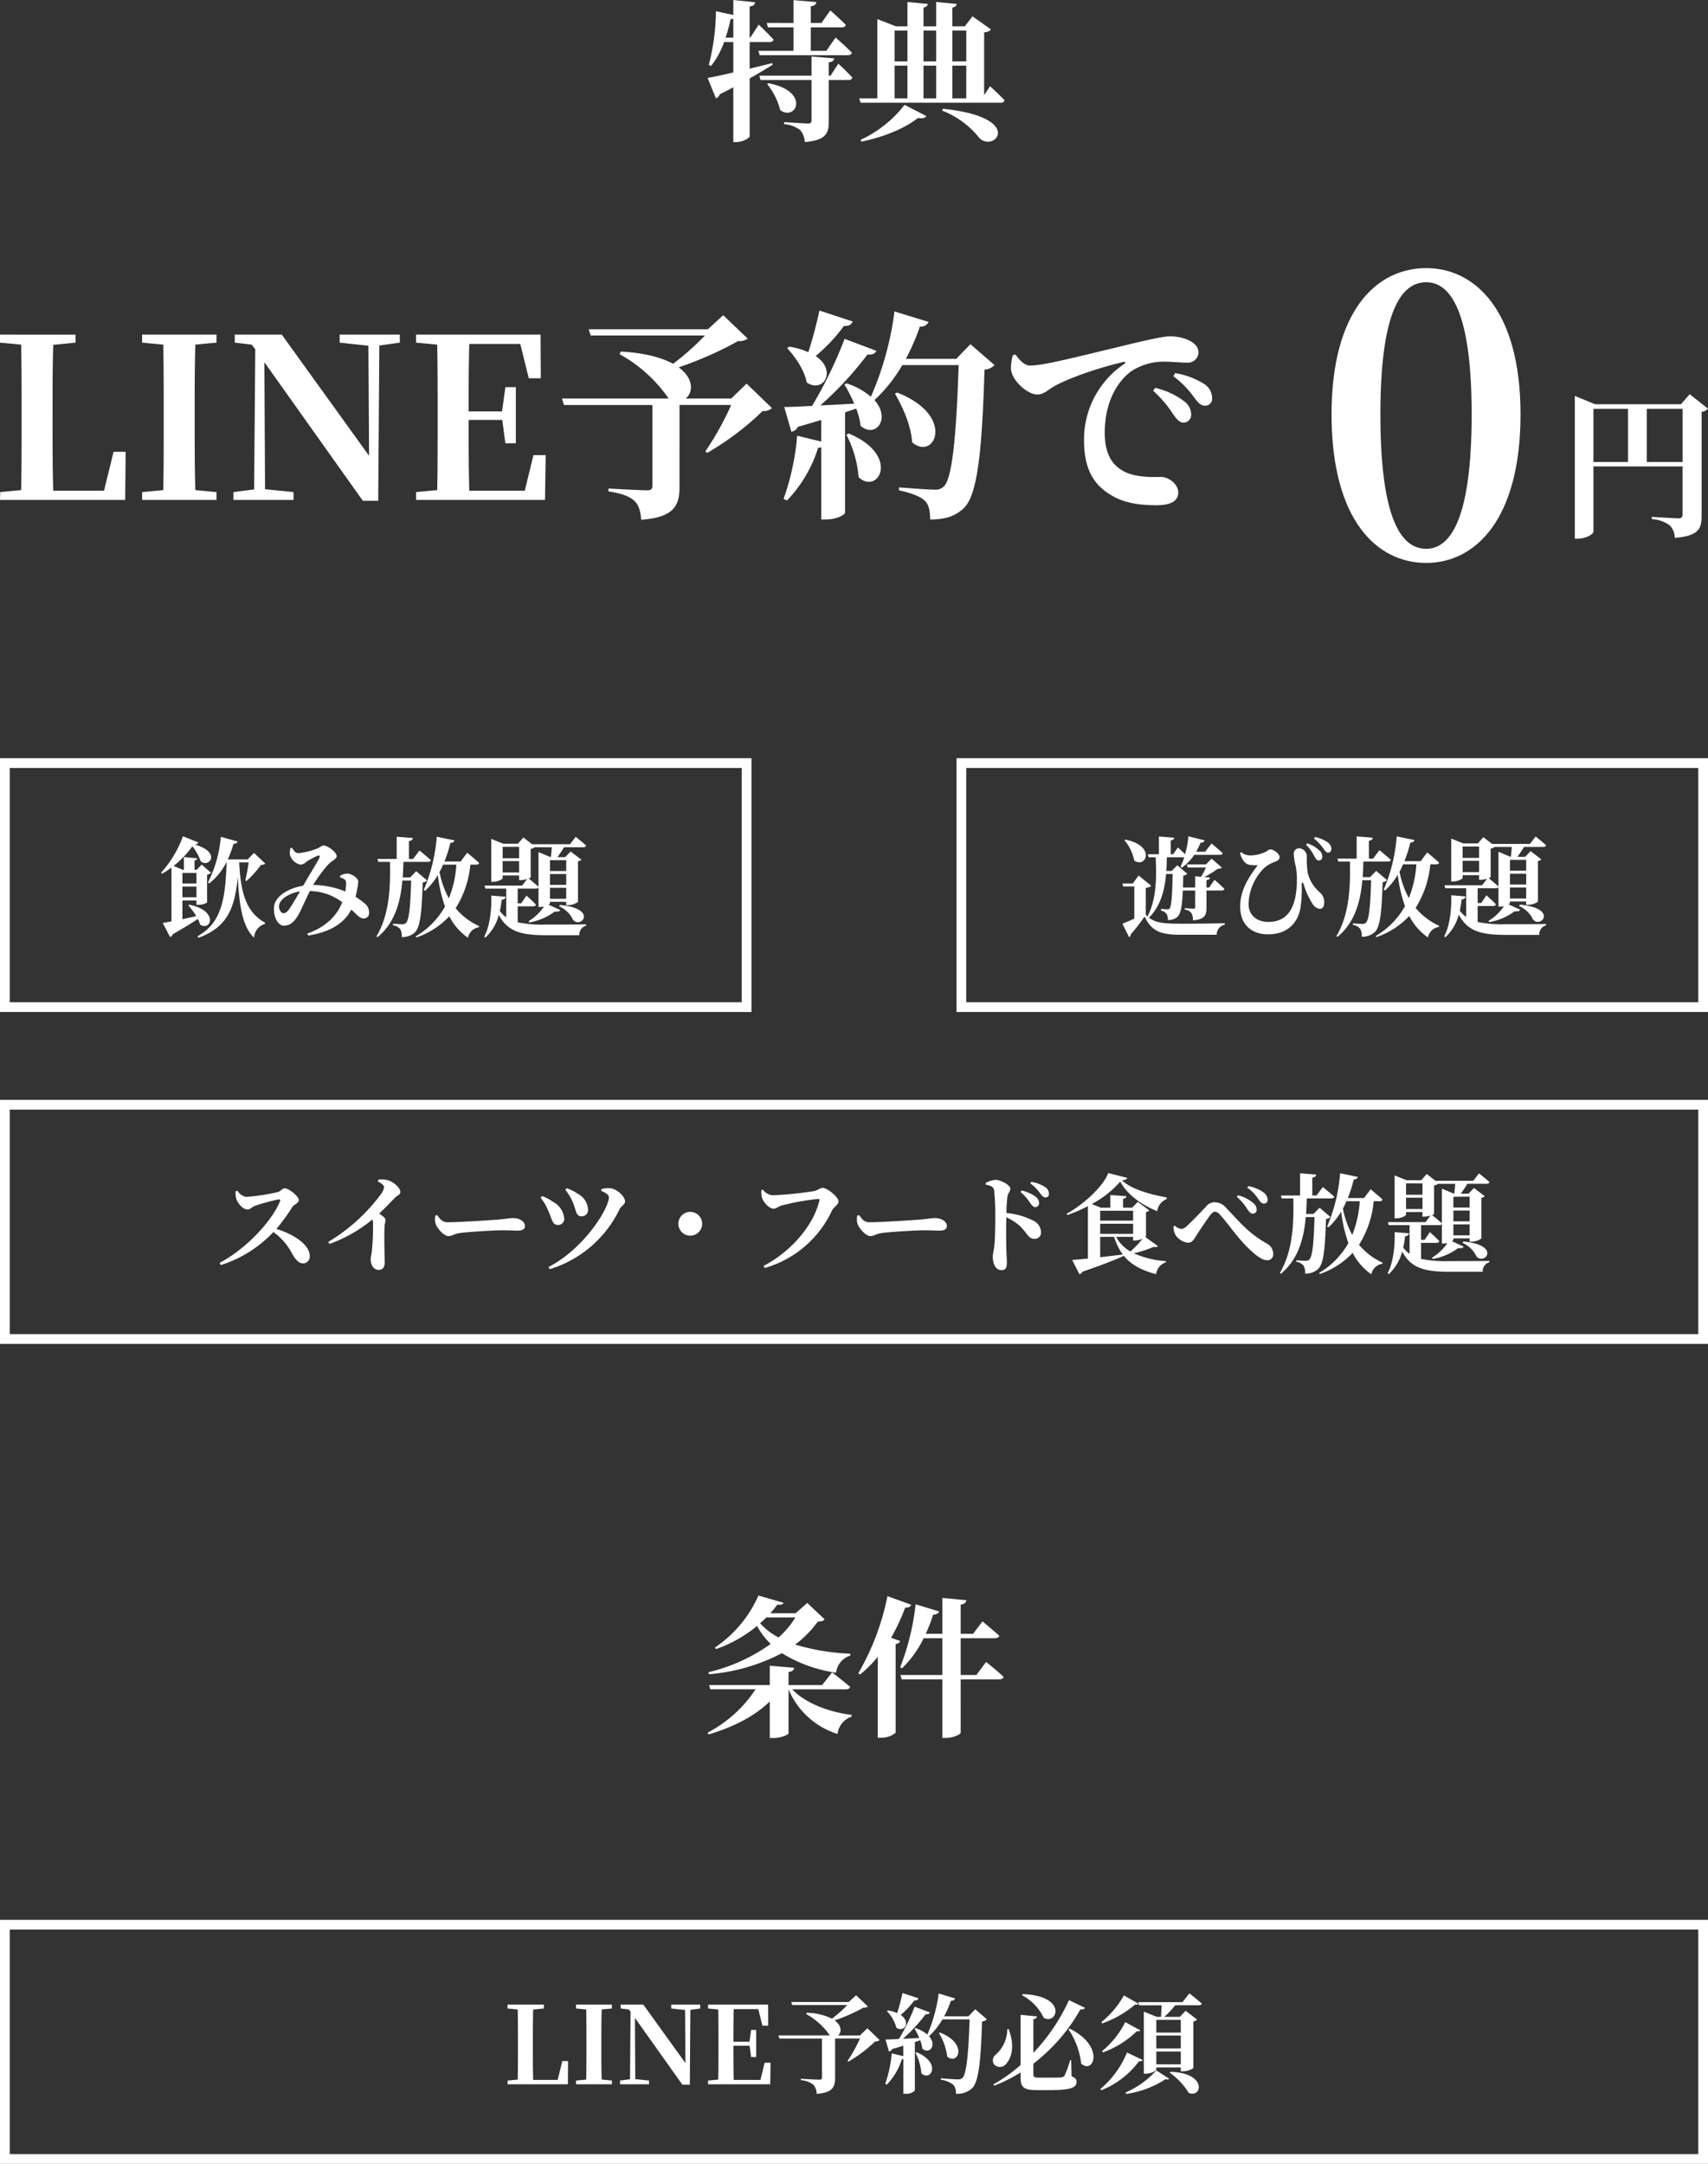
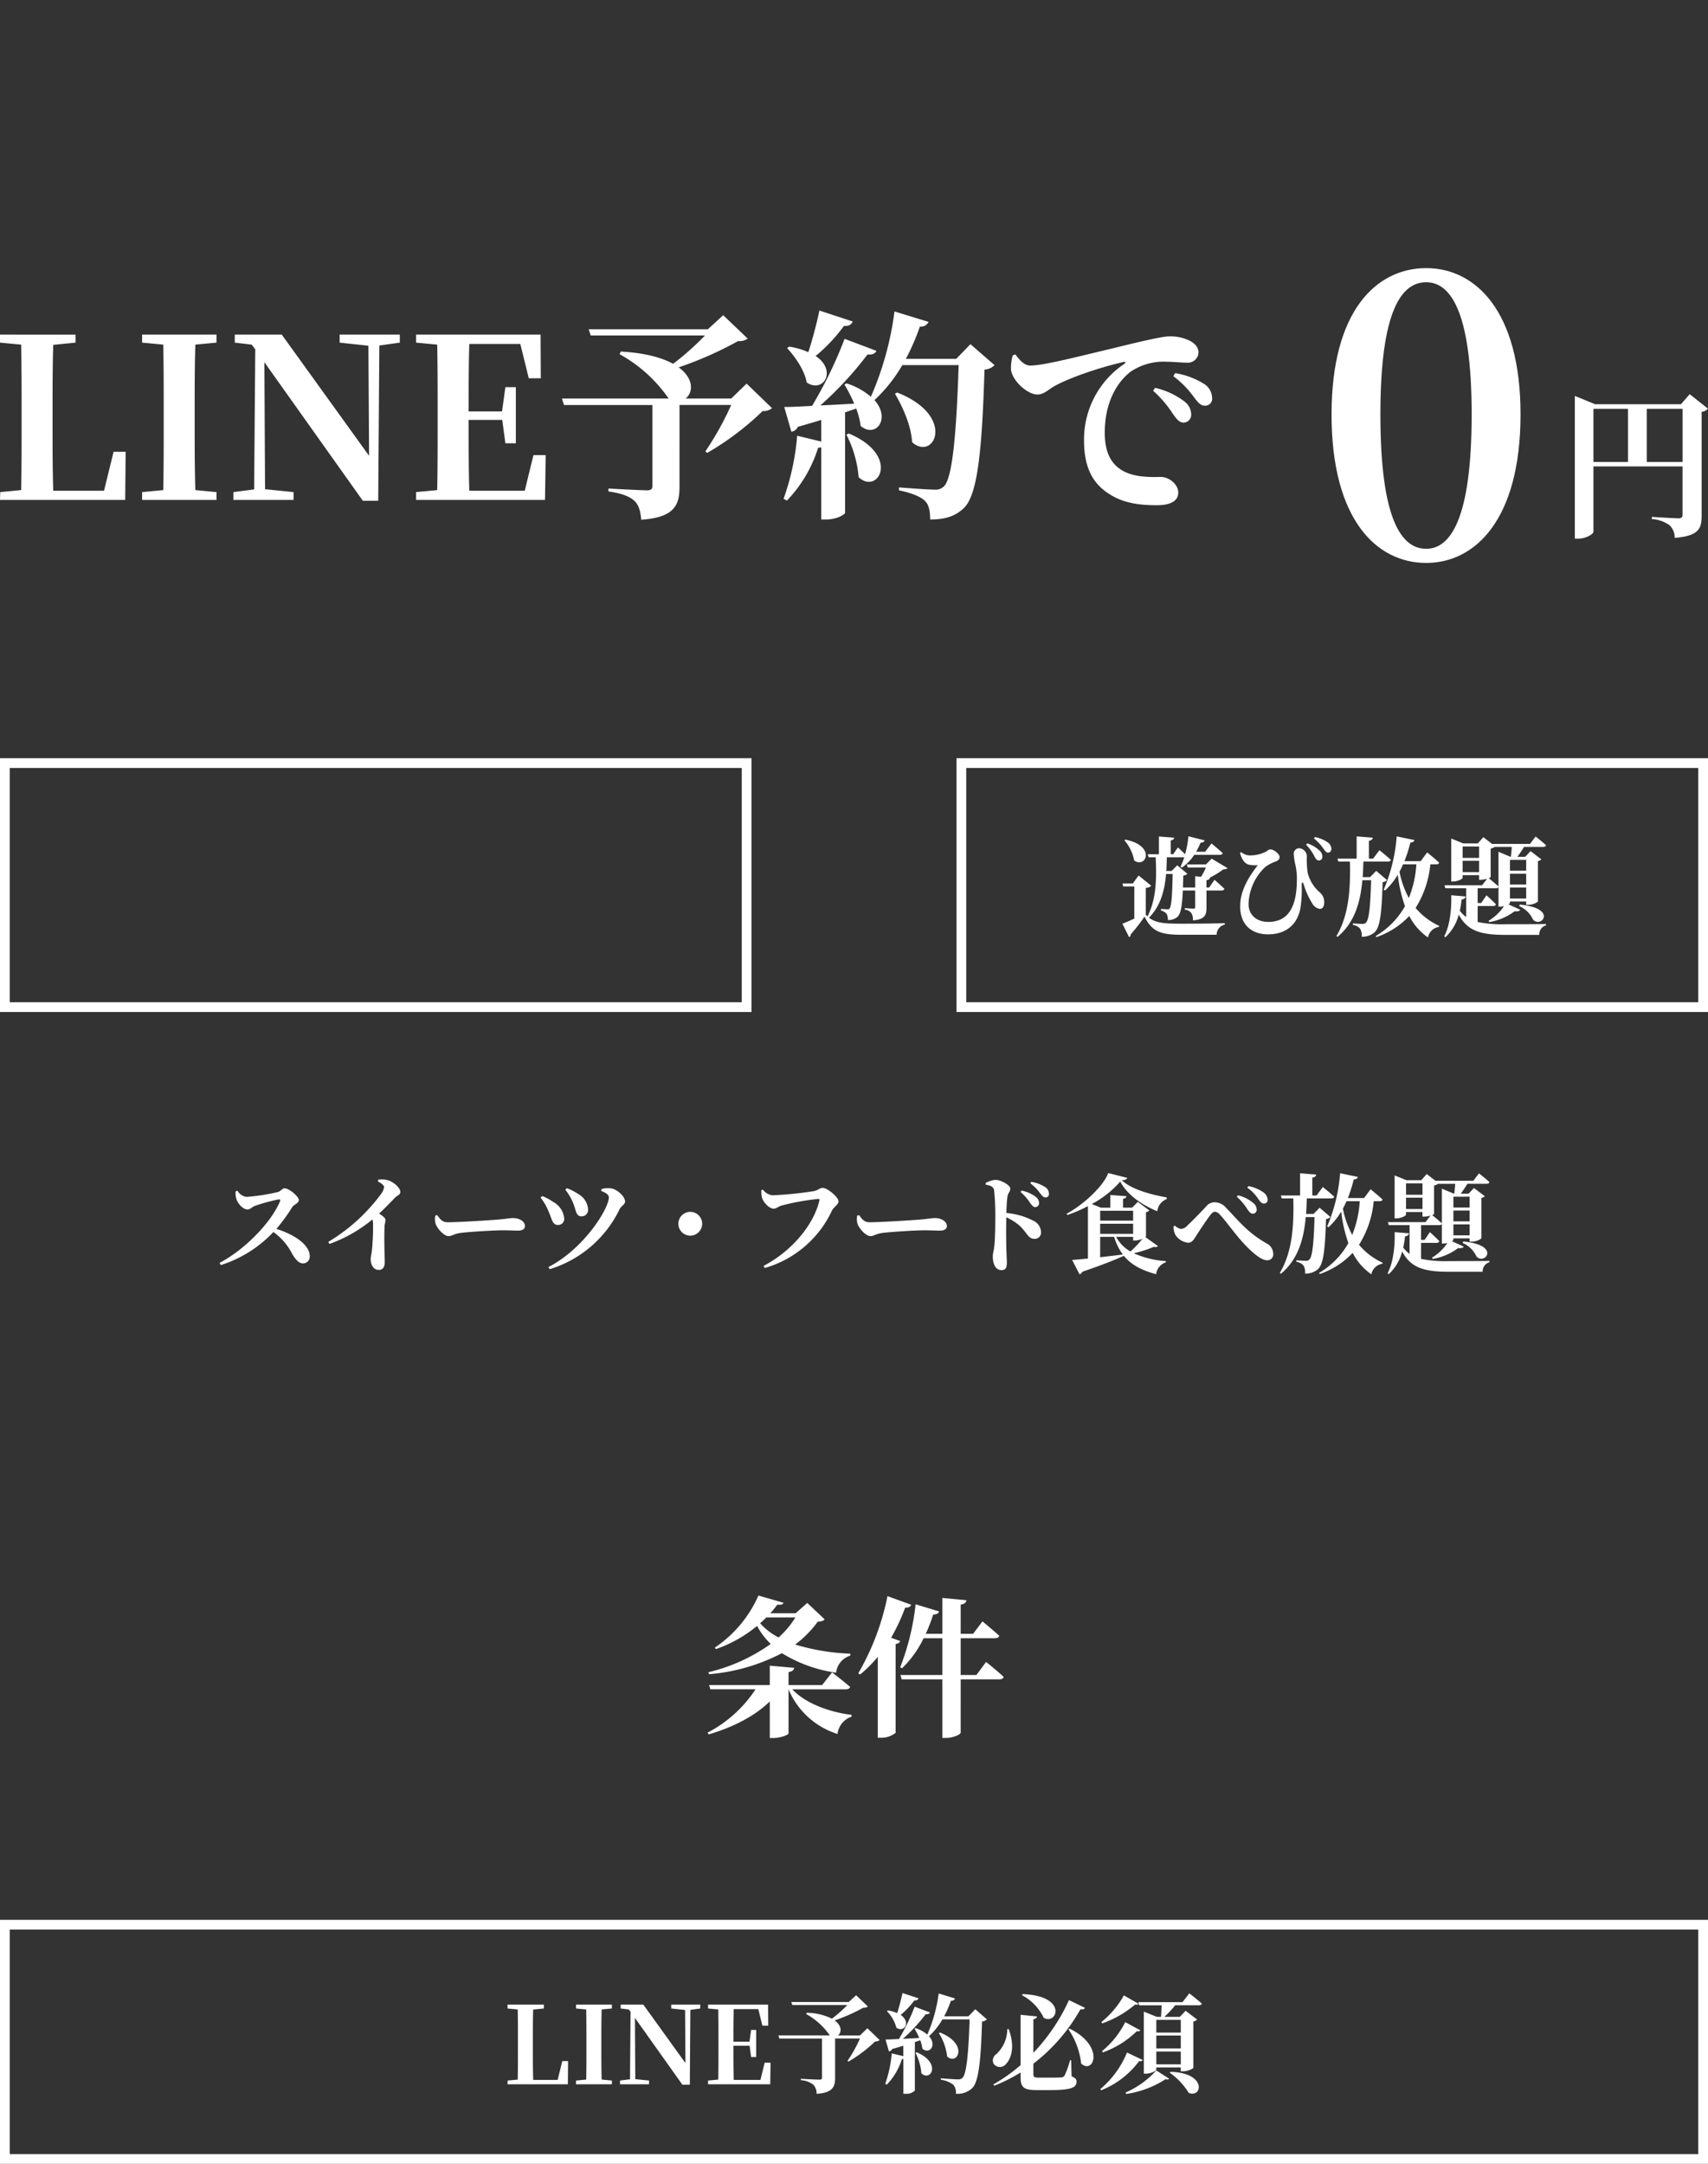
<svg xmlns="http://www.w3.org/2000/svg" width="350" height="443.35" viewBox="0 0 350 443.35">
  <rect x="0" y="0" width="350" height="443.35" fill="#333333" stroke="none" />
  <g id="グループ_472" data-name="グループ 472" transform="translate(-40 -151.65)">
-     <path id="パス_65" data-name="パス 65" d="M13.113-20.739h5.239v4.805H11.16l.248.9H29.45c.434,0,.775-.155.868-.5-1.209-1.271-3.348-3.131-3.348-3.131l-1.891,2.728H21.886v-4.805H28.21c.434,0,.775-.155.868-.5-1.178-1.209-3.193-2.976-3.193-2.976l-1.8,2.573h-2.2v-3.41c.837-.124,1.085-.434,1.147-.868l-4.681-.4v4.681H12.865Zm-8.68,2.108a36.135,36.135,0,0,0,1.023-3.813,1.5,1.5,0,0,0,.558-.093v3.906Zm9.548,5.208c-1.55.4-3.131.775-4.619,1.147v-5.456h4.061c.434,0,.744-.155.837-.5-1.085-1.209-3.038-3.069-3.038-3.069L9.486-18.631H9.362v-6.386c.837-.124,1.054-.434,1.116-.868L6.014-26.35v3.069l-3.565-.775a45.47,45.47,0,0,1-1.457,11l.465.217a16.79,16.79,0,0,0,2.666-4.9H6.014V-11.5c-2.294.527-4.185.93-5.27,1.116L2.449-6.2a1.433,1.433,0,0,0,.806-.837c.992-.5,1.891-.961,2.759-1.426V2.759h.651c1.271,0,2.7-.837,2.7-1.209V-10.292c1.953-1.085,3.5-2.046,4.712-2.79ZM12.958-9.114a13.942,13.942,0,0,1,2.666,5.332C18.879-1.4,21.886-7.657,13.206-9.3ZM25.947-10.85h-.372v-2.728c.744-.093,1.023-.341,1.116-.806l-4.65-.4v3.937H11.346l.248.9H22.041v8.308c0,.4-.186.589-.713.589-.744,0-4.9-.279-4.9-.279V-.9A5.991,5.991,0,0,1,19.716.31a3.862,3.862,0,0,1,.93,2.449c4.34-.372,4.929-1.767,4.929-4.216V-9.951h4c.434,0,.744-.155.837-.5-1.023-1.147-2.883-2.852-2.883-2.852ZM32.24,2.666c4.65-.93,9.052-2.79,11.594-4.836.992.155,1.519,0,1.736-.4L41.106-4.867a24.347,24.347,0,0,1-8.99,7.161ZM48.794-3.689a18.081,18.081,0,0,1,7.688,5.673c3.162,2.976,9.331-4.309-7.5-6.045ZM39.06-12.9h2.635v6.7H39.06Zm2.635-7.192v6.324H39.06v-6.324Zm5.89,0v6.324h-2.6v-6.324Zm6.169,0v6.324H50.9v-6.324ZM47.585-6.2h-2.6v-6.7h2.6ZM50.9-12.9h2.852v6.7H50.9Zm6.51,6.045V-19.716c.806-.093,1.178-.279,1.395-.62L55.025-23l-1.581,2.046H50.9V-24.8c.62-.124.837-.372.9-.744l-4.216-.4v4.991h-2.6V-24.8c.62-.124.837-.372.868-.744l-4.154-.4v4.991H39.339l-3.813-1.488V-6.2h-3.72l.279.9H60.791a.742.742,0,0,0,.806-.5C60.543-6.944,58.621-8.68,58.621-8.68Z" transform="translate(184.256 178)" fill="#fff" />
    <g id="グループ_471" data-name="グループ 471">
      <g id="グループ_468" data-name="グループ 468">
        <g id="パス_71" data-name="パス 71" transform="translate(40 307)" fill="none">
-           <path d="M0,0H154V52H0Z" stroke="none" />
          <path d="M 2 2 L 2 50 L 152 50 L 152 2 L 2 2 M 0 0 L 154 0 L 154 52 L 0 52 L 0 0 Z" stroke="none" fill="#fff" />
        </g>
-         <path id="パス_75" data-name="パス 75" d="M7.59-11.286V-9.13H4.708v-2.156ZM4.708-6.292v-2.2H7.59v2.2Zm1.21,1.65a15.025,15.025,0,0,1,1.628,2.2C6.556-2.2,5.588-2,4.708-1.8v-3.85H7.59v.9h.44a3.443,3.443,0,0,0,1.738-.462v-5.72a1.346,1.346,0,0,0,.792-.4L8.646-13,7.634-11.924h-.44v-1.914c.374-.066.506-.22.55-.44l-2.728-.264v2.618H4.8L2.9-12.716a19.866,19.866,0,0,0,3.85-4.026,10.347,10.347,0,0,1,1.694,3.058c1.672,1.5,4.4-1.826-1.21-3.41a.8.8,0,0,0,.748-.44L4.818-18.788A22.506,22.506,0,0,1,.33-11.33l.2.2a15.278,15.278,0,0,0,1.936-1.254V-1.364C1.716-1.21,1.1-1.1.682-1.034l1.5,2.882a.891.891,0,0,0,.55-.572C4.972,0,6.644-1.034,7.876-1.848A6.923,6.923,0,0,1,8.338-.7C10.56.748,12.232-3.542,6.116-4.774Zm12.364-8.8A36.311,36.311,0,0,1,17.6-9.768l.22.154a20.13,20.13,0,0,0,2.992-3.322,1.228,1.228,0,0,0,.88-.264l-2.31-2.178-1.3,1.32h-4.07a22.457,22.457,0,0,0,1.166-3.19c.506,0,.77-.2.836-.484l-3.432-.946A25.029,25.029,0,0,1,9.922-9.306l.264.176a12.69,12.69,0,0,0,3.52-4.312h.066c-.264,7.3-.946,12.386-5.984,15.136L8.03,2c5.918-2.2,7.436-6.094,8.03-12.54C16.324-4.686,17.028-.176,19.4,1.98A3.057,3.057,0,0,1,21.626-.836V-1.1c-3.784-2.112-4.972-5.918-5.28-12.342Zm8.382,9.46c-.484.7-.792.946-1.276.946-.506,0-1.012-.924-.858-1.694C24.772-5.962,26.62-7.15,28.8-7.5,28.16-6.38,27.192-4.752,26.664-3.982ZM37-10.362a2.423,2.423,0,0,1,.924.4c.286.22.308.4.33.792A10.887,10.887,0,0,1,38.1-7.48a18.07,18.07,0,0,0-6.6-1.342,27.732,27.732,0,0,1,3.212-4.312c.682-.682,1.606-.99,1.606-1.584,0-.858-1.87-2.178-2.684-2.178-.418,0-.726.418-1.584.726a14.954,14.954,0,0,1-3.542.836c-.66,0-.946-.484-1.364-1.122l-.308.066a5.1,5.1,0,0,0-.11,1.3,2.843,2.843,0,0,0,2.222,2.112,2.223,2.223,0,0,0,1.232-.638,13.743,13.743,0,0,1,2.244-1.188c.374-.132.55.044.33.484-.33.7-2.178,3.7-3.3,5.654-2.684.44-5.7,1.958-5.962,4.29-.22,1.826.7,3.894,1.98,3.894,1.21,0,1.958-.572,2.838-1.936.506-.748,1.606-3.344,2.508-5.148A11.238,11.238,0,0,1,37.466-5.28C36.322-2.42,34.056-.2,30.294,1.144l.2.4c4.246-.66,7.326-2.376,8.822-5.324,1.122,1.034,1.738,1.826,2.508,1.826A1.093,1.093,0,0,0,42.966-3.1a2.344,2.344,0,0,0-.88-1.914A14.226,14.226,0,0,0,40.194-6.38c.176-.726.286-1.386.374-1.8a10.228,10.228,0,0,0,.176-1.342c0-.638-1.21-1.584-2.244-1.628a2.751,2.751,0,0,0-1.5.484Zm15.62-1.276L51.37-10.362H49.852c.088-1.056.11-2.134.154-3.19h5.038c.308,0,.528-.11.594-.33-.88-.814-2.354-2-2.354-2l-1.3,1.738h-.858V-17.8c.594-.11.77-.33.792-.638l-3.3-.264v4.554H44.682l.176.594h2.376c.132,5.3-.132,10.868-2.75,15.246l.2.2c3.542-2.926,4.708-7.15,5.1-11.616h1.8c-.154,5.61-.462,8.14-1.078,8.712a.9.9,0,0,1-.682.242c-.418,0-1.386-.066-1.958-.11l-.022.308A2.461,2.461,0,0,1,49.324.2a2.766,2.766,0,0,1,.33,1.65,3.848,3.848,0,0,0,2.618-.88c1.078-1.012,1.474-3.432,1.672-10.3a1.379,1.379,0,0,0,.9-.418Zm8.228-1.342a22.277,22.277,0,0,1-1.54,6.908,18.806,18.806,0,0,1-1.914-5.39,16.093,16.093,0,0,0,.726-1.518Zm4.07,0c.33,0,.55-.11.594-.352-.9-.836-2.442-2.09-2.442-2.09l-1.342,1.8H58.41a28.629,28.629,0,0,0,1.21-3.806c.506-.022.77-.242.836-.528l-3.63-.748A34.362,34.362,0,0,1,54.164-7.788l.286.154a14.439,14.439,0,0,0,2.6-3.212A28.881,28.881,0,0,0,58.52-4.4a16.429,16.429,0,0,1-6.006,6.116l.154.22A16.678,16.678,0,0,0,59.4-2.4,11.912,11.912,0,0,0,63.228,2,2.69,2.69,0,0,1,65.472-.154l.066-.22A13.656,13.656,0,0,1,60.7-4.048a20.237,20.237,0,0,0,3.014-8.932Zm11.154-3.212a2.184,2.184,0,0,0,.814-.352h3.52c-.044.638-.11,1.408-.2,2.024h-.066l-2.464-1.034v7.106c-.66-.594-1.628-1.408-2-1.694.242-.088.4-.2.4-.242Zm-5.742,4.818v-2.332H73.7v2.332ZM73.7-16.632V-14.3H70.334v-2.332ZM83.358-13.9v2.222H80.036V-13.9Zm-3.322,7.92V-8.228h3.322v2.244Zm3.322-2.86H80.036v-2.222h3.322Zm-9.944,4.4h3.168c.308,0,.528-.11.572-.352-.7-.748-1.936-1.848-1.936-1.848L74.14-5.06h-.726V-8.074h3.718a.6.6,0,0,0,.55-.242v4h.352A4.34,4.34,0,0,0,78.8-4.4a10.03,10.03,0,0,1-3.146,2.992l.132.264A12.07,12.07,0,0,0,81-3.366c.682.066,1.012-.044,1.144-.308l-2.4-1.1c.176-.132.286-.242.286-.33v-.264h3.322v.682h.418a3.436,3.436,0,0,0,2-.66v-8.316a1.231,1.231,0,0,0,.7-.33L84.26-15.686l-1.1,1.166H81.554c.44-.572.946-1.342,1.364-2.024h3.938c.308,0,.506-.11.572-.352-.814-.748-2.134-1.782-2.134-1.782L84.128-17.16h-7.7v.044l-1.848-1.43L73.458-17.27H70.444L68-18.26v8.8h.352c.946,0,1.98-.528,1.98-.748v-.55H73.7v.946h.4a5.185,5.185,0,0,0,1.254-.22L74.316-8.69h-7.7l.176.616H71.06V-2.2a5.486,5.486,0,0,1-1.3-1.276,22.869,22.869,0,0,0,.374-2.31c.528-.066.77-.264.814-.616L68-6.644c.088,2.684-.242,6.16-1.43,8.382l.2.242a9.487,9.487,0,0,0,2.772-4.664C71.3.682,74.074,1.474,79.068,1.474h6.974A1.922,1.922,0,0,1,87.428-.484V-.748c-2,.044-6.446.044-8.294.044a24.639,24.639,0,0,1-5.72-.462Zm8.514.022a5.526,5.526,0,0,1,2.816,2.728C86.328.242,90-3.96,82.06-4.73Z" transform="translate(72.67 341.788)" fill="#fff" />
      </g>
      <g id="グループ_467" data-name="グループ 467">
        <g id="パス_72" data-name="パス 72" transform="translate(236 307)" fill="none">
          <path d="M0,0H154V52H0Z" stroke="none" />
          <path d="M 2 2 L 2 50 L 152 50 L 152 2 L 2 2 M 0 0 L 154 0 L 154 52 L 0 52 L 0 0 Z" stroke="none" fill="#fff" />
        </g>
-         <path id="パス_73" data-name="パス 73" d="M1.034-17.908a9.1,9.1,0,0,1,2,4.136c2.376,1.738,4.576-2.992-1.8-4.268ZM10.912-11c-.088,4.532-.242,6.578-.638,7.084a.381.381,0,0,1-.352.154c-.286,0-.924-.044-1.386-.088l-.022.33a2.205,2.205,0,0,1,1.166.7,2.649,2.649,0,0,1,.264,1.254,2.948,2.948,0,0,0,1.892-.594c.748-.638,1.012-2.2,1.166-5.456h2.53v3.388c0,.242-.066.33-.352.33C14.85-3.894,13.4-4,13.4-4V-3.7a1.889,1.889,0,0,1,1.342.7,2.642,2.642,0,0,1,.33,1.5c2.442-.2,2.772-1.056,2.772-2.64V-7.612h3.08c.308,0,.528-.11.594-.352-.748-.726-2.024-1.848-2.024-1.848l-1.1,1.584h-.55v-1.5c.462-.066.682-.242.726-.55l-1.166-.11a17.571,17.571,0,0,0,2.728-1.672,1.4,1.4,0,0,0,.88-.242L18.9-14.146l-1.166,1.188H13.816l.2.616h3.718a14.288,14.288,0,0,1-.99,1.914l-1.21-.11v2.31H13.024q.033-1.089.066-2.442a1.349,1.349,0,0,0,.836-.374l-2.068-1.738-1.166,1.166H9.614c.066-.924.088-1.848.11-2.816h3.564a11.445,11.445,0,0,1-.77,1.936l.308.176a9.755,9.755,0,0,0,2.508-2.6h5.214c.33,0,.572-.11.616-.352-.858-.814-2.288-1.98-2.288-1.98l-1.3,1.694H15.73a14.41,14.41,0,0,0,.9-1.848c.484,0,.748-.2.836-.484l-3.322-.836a19.731,19.731,0,0,1-.682,3.674c-.638-.638-1.474-1.386-1.474-1.386l-.968,1.386h-.506v-2.816c.528-.088.682-.286.7-.572L8.1-18.678v3.63H5.808l.176.616H7.436c.2,4.356.154,8.558-1.672,12.122-.132-.11-.242-.22-.352-.33v-5.5c.616-.088.946-.242,1.1-.462l-2.574-2.09L2.75-9.064H.638l.132.616H3.058V-1.87c-.924.44-1.8.814-2.442,1.056L1.98,1.936a.508.508,0,0,0,.33-.55A38.477,38.477,0,0,0,5.148-2.266c1.54,3.08,3.3,3.718,7.612,3.718h7.172A2.141,2.141,0,0,1,21.6-.638V-.924c-2.794.088-6.292.11-8.866.11-3.586,0-5.258-.154-6.666-1.232,2.354-2.4,3.19-5.5,3.5-8.954Zm29.942-2.772a.694.694,0,0,0,.726-.77,1.556,1.556,0,0,0-.55-1.232,6.422,6.422,0,0,0-2.53-1.5l-.242.286a8.82,8.82,0,0,1,1.672,2.31C40.238-14.1,40.436-13.794,40.854-13.772Zm1.87-1.606c.462.022.7-.33.726-.792a1.763,1.763,0,0,0-.682-1.254,6.936,6.936,0,0,0-2.684-1.144l-.22.286a9.5,9.5,0,0,1,1.914,2.046C42.152-15.752,42.372-15.378,42.724-15.378ZM26.488-12.914a6.738,6.738,0,0,0,1.87.11c-1.8,2.354-3.608,5.1-3.608,8.448,0,4.026,2.662,5.72,5.676,5.72,4.62,0,6.248-3.014,6.666-5.346a24.892,24.892,0,0,0,.264-4.708c0-.726.22-.77.44-.088a15.4,15.4,0,0,0,1.716,3.784A2.121,2.121,0,0,0,41.074-3.85c.594,0,.9-.572.9-1.3a2.6,2.6,0,0,0-.968-2.134,7.731,7.731,0,0,1-2.42-3.96,18.916,18.916,0,0,1-.176-3.41,1.7,1.7,0,0,0-1.606-1.628A1.138,1.138,0,0,0,35.728-15a13.99,13.99,0,0,0,.4,2.4,13.621,13.621,0,0,1,.242,2.728c0,5.522-1.716,8.69-5.852,8.69-2.288,0-4.048-1.32-4.048-3.7a10.789,10.789,0,0,1,3.366-7.5,7.44,7.44,0,0,1,2.244-1.188c.616-.286.748-.55.748-.946,0-.528-1.122-1.518-1.87-1.518-.374,0-.506.22-1.012.506a7.518,7.518,0,0,1-3.212.726,3.015,3.015,0,0,1-1.8-.682l-.22.22C25.124-13.948,25.63-13.2,26.488-12.914Zm26.136,1.276L51.37-10.362H49.852c.088-1.056.11-2.134.154-3.19h5.038c.308,0,.528-.11.594-.33-.88-.814-2.354-2-2.354-2l-1.3,1.738h-.858V-17.8c.594-.11.77-.33.792-.638l-3.3-.264v4.554H44.682l.176.594h2.376c.132,5.3-.132,10.868-2.75,15.246l.2.2c3.542-2.926,4.708-7.15,5.1-11.616h1.8c-.154,5.61-.462,8.14-1.078,8.712a.9.9,0,0,1-.682.242c-.418,0-1.386-.066-1.958-.11l-.022.308A2.461,2.461,0,0,1,49.324.2a2.766,2.766,0,0,1,.33,1.65,3.848,3.848,0,0,0,2.618-.88c1.078-1.012,1.474-3.432,1.672-10.3a1.379,1.379,0,0,0,.9-.418Zm8.228-1.342a22.277,22.277,0,0,1-1.54,6.908,18.806,18.806,0,0,1-1.914-5.39,16.093,16.093,0,0,0,.726-1.518Zm4.07,0c.33,0,.55-.11.594-.352-.9-.836-2.442-2.09-2.442-2.09l-1.342,1.8H58.41a28.629,28.629,0,0,0,1.21-3.806c.506-.022.77-.242.836-.528l-3.63-.748A34.362,34.362,0,0,1,54.164-7.788l.286.154a14.439,14.439,0,0,0,2.6-3.212A28.881,28.881,0,0,0,58.52-4.4a16.429,16.429,0,0,1-6.006,6.116l.154.22A16.678,16.678,0,0,0,59.4-2.4,11.912,11.912,0,0,0,63.228,2,2.69,2.69,0,0,1,65.472-.154l.066-.22A13.656,13.656,0,0,1,60.7-4.048a20.237,20.237,0,0,0,3.014-8.932Zm11.154-3.212a2.184,2.184,0,0,0,.814-.352h3.52c-.044.638-.11,1.408-.2,2.024h-.066l-2.464-1.034v7.106c-.66-.594-1.628-1.408-2-1.694.242-.088.4-.2.4-.242Zm-5.742,4.818v-2.332H73.7v2.332ZM73.7-16.632V-14.3H70.334v-2.332ZM83.358-13.9v2.222H80.036V-13.9Zm-3.322,7.92V-8.228h3.322v2.244Zm3.322-2.86H80.036v-2.222h3.322Zm-9.944,4.4h3.168c.308,0,.528-.11.572-.352-.7-.748-1.936-1.848-1.936-1.848L74.14-5.06h-.726V-8.074h3.718a.6.6,0,0,0,.55-.242v4h.352A4.34,4.34,0,0,0,78.8-4.4a10.03,10.03,0,0,1-3.146,2.992l.132.264A12.07,12.07,0,0,0,81-3.366c.682.066,1.012-.044,1.144-.308l-2.4-1.1c.176-.132.286-.242.286-.33v-.264h3.322v.682h.418a3.436,3.436,0,0,0,2-.66v-8.316a1.231,1.231,0,0,0,.7-.33L84.26-15.686l-1.1,1.166H81.554c.44-.572.946-1.342,1.364-2.024h3.938c.308,0,.506-.11.572-.352-.814-.748-2.134-1.782-2.134-1.782L84.128-17.16h-7.7v.044l-1.848-1.43L73.458-17.27H70.444L68-18.26v8.8h.352c.946,0,1.98-.528,1.98-.748v-.55H73.7v.946h.4a5.185,5.185,0,0,0,1.254-.22L74.316-8.69h-7.7l.176.616H71.06V-2.2a5.486,5.486,0,0,1-1.3-1.276,22.869,22.869,0,0,0,.374-2.31c.528-.066.77-.264.814-.616L68-6.644c.088,2.684-.242,6.16-1.43,8.382l.2.242a9.487,9.487,0,0,0,2.772-4.664C71.3.682,74.074,1.474,79.068,1.474h6.974A1.922,1.922,0,0,1,87.428-.484V-.748c-2,.044-6.446.044-8.294.044a24.639,24.639,0,0,1-5.72-.462Zm8.514.022a5.526,5.526,0,0,1,2.816,2.728C86.328.242,90-3.96,82.06-4.73Z" transform="translate(269.384 341.722)" fill="#fff" />
+         <path id="パス_73" data-name="パス 73" d="M1.034-17.908a9.1,9.1,0,0,1,2,4.136c2.376,1.738,4.576-2.992-1.8-4.268ZM10.912-11c-.088,4.532-.242,6.578-.638,7.084a.381.381,0,0,1-.352.154c-.286,0-.924-.044-1.386-.088l-.022.33a2.205,2.205,0,0,1,1.166.7,2.649,2.649,0,0,1,.264,1.254,2.948,2.948,0,0,0,1.892-.594c.748-.638,1.012-2.2,1.166-5.456h2.53v3.388c0,.242-.066.33-.352.33C14.85-3.894,13.4-4,13.4-4V-3.7a1.889,1.889,0,0,1,1.342.7,2.642,2.642,0,0,1,.33,1.5c2.442-.2,2.772-1.056,2.772-2.64V-7.612h3.08c.308,0,.528-.11.594-.352-.748-.726-2.024-1.848-2.024-1.848l-1.1,1.584h-.55v-1.5c.462-.066.682-.242.726-.55a17.571,17.571,0,0,0,2.728-1.672,1.4,1.4,0,0,0,.88-.242L18.9-14.146l-1.166,1.188H13.816l.2.616h3.718a14.288,14.288,0,0,1-.99,1.914l-1.21-.11v2.31H13.024q.033-1.089.066-2.442a1.349,1.349,0,0,0,.836-.374l-2.068-1.738-1.166,1.166H9.614c.066-.924.088-1.848.11-2.816h3.564a11.445,11.445,0,0,1-.77,1.936l.308.176a9.755,9.755,0,0,0,2.508-2.6h5.214c.33,0,.572-.11.616-.352-.858-.814-2.288-1.98-2.288-1.98l-1.3,1.694H15.73a14.41,14.41,0,0,0,.9-1.848c.484,0,.748-.2.836-.484l-3.322-.836a19.731,19.731,0,0,1-.682,3.674c-.638-.638-1.474-1.386-1.474-1.386l-.968,1.386h-.506v-2.816c.528-.088.682-.286.7-.572L8.1-18.678v3.63H5.808l.176.616H7.436c.2,4.356.154,8.558-1.672,12.122-.132-.11-.242-.22-.352-.33v-5.5c.616-.088.946-.242,1.1-.462l-2.574-2.09L2.75-9.064H.638l.132.616H3.058V-1.87c-.924.44-1.8.814-2.442,1.056L1.98,1.936a.508.508,0,0,0,.33-.55A38.477,38.477,0,0,0,5.148-2.266c1.54,3.08,3.3,3.718,7.612,3.718h7.172A2.141,2.141,0,0,1,21.6-.638V-.924c-2.794.088-6.292.11-8.866.11-3.586,0-5.258-.154-6.666-1.232,2.354-2.4,3.19-5.5,3.5-8.954Zm29.942-2.772a.694.694,0,0,0,.726-.77,1.556,1.556,0,0,0-.55-1.232,6.422,6.422,0,0,0-2.53-1.5l-.242.286a8.82,8.82,0,0,1,1.672,2.31C40.238-14.1,40.436-13.794,40.854-13.772Zm1.87-1.606c.462.022.7-.33.726-.792a1.763,1.763,0,0,0-.682-1.254,6.936,6.936,0,0,0-2.684-1.144l-.22.286a9.5,9.5,0,0,1,1.914,2.046C42.152-15.752,42.372-15.378,42.724-15.378ZM26.488-12.914a6.738,6.738,0,0,0,1.87.11c-1.8,2.354-3.608,5.1-3.608,8.448,0,4.026,2.662,5.72,5.676,5.72,4.62,0,6.248-3.014,6.666-5.346a24.892,24.892,0,0,0,.264-4.708c0-.726.22-.77.44-.088a15.4,15.4,0,0,0,1.716,3.784A2.121,2.121,0,0,0,41.074-3.85c.594,0,.9-.572.9-1.3a2.6,2.6,0,0,0-.968-2.134,7.731,7.731,0,0,1-2.42-3.96,18.916,18.916,0,0,1-.176-3.41,1.7,1.7,0,0,0-1.606-1.628A1.138,1.138,0,0,0,35.728-15a13.99,13.99,0,0,0,.4,2.4,13.621,13.621,0,0,1,.242,2.728c0,5.522-1.716,8.69-5.852,8.69-2.288,0-4.048-1.32-4.048-3.7a10.789,10.789,0,0,1,3.366-7.5,7.44,7.44,0,0,1,2.244-1.188c.616-.286.748-.55.748-.946,0-.528-1.122-1.518-1.87-1.518-.374,0-.506.22-1.012.506a7.518,7.518,0,0,1-3.212.726,3.015,3.015,0,0,1-1.8-.682l-.22.22C25.124-13.948,25.63-13.2,26.488-12.914Zm26.136,1.276L51.37-10.362H49.852c.088-1.056.11-2.134.154-3.19h5.038c.308,0,.528-.11.594-.33-.88-.814-2.354-2-2.354-2l-1.3,1.738h-.858V-17.8c.594-.11.77-.33.792-.638l-3.3-.264v4.554H44.682l.176.594h2.376c.132,5.3-.132,10.868-2.75,15.246l.2.2c3.542-2.926,4.708-7.15,5.1-11.616h1.8c-.154,5.61-.462,8.14-1.078,8.712a.9.9,0,0,1-.682.242c-.418,0-1.386-.066-1.958-.11l-.022.308A2.461,2.461,0,0,1,49.324.2a2.766,2.766,0,0,1,.33,1.65,3.848,3.848,0,0,0,2.618-.88c1.078-1.012,1.474-3.432,1.672-10.3a1.379,1.379,0,0,0,.9-.418Zm8.228-1.342a22.277,22.277,0,0,1-1.54,6.908,18.806,18.806,0,0,1-1.914-5.39,16.093,16.093,0,0,0,.726-1.518Zm4.07,0c.33,0,.55-.11.594-.352-.9-.836-2.442-2.09-2.442-2.09l-1.342,1.8H58.41a28.629,28.629,0,0,0,1.21-3.806c.506-.022.77-.242.836-.528l-3.63-.748A34.362,34.362,0,0,1,54.164-7.788l.286.154a14.439,14.439,0,0,0,2.6-3.212A28.881,28.881,0,0,0,58.52-4.4a16.429,16.429,0,0,1-6.006,6.116l.154.22A16.678,16.678,0,0,0,59.4-2.4,11.912,11.912,0,0,0,63.228,2,2.69,2.69,0,0,1,65.472-.154l.066-.22A13.656,13.656,0,0,1,60.7-4.048a20.237,20.237,0,0,0,3.014-8.932Zm11.154-3.212a2.184,2.184,0,0,0,.814-.352h3.52c-.044.638-.11,1.408-.2,2.024h-.066l-2.464-1.034v7.106c-.66-.594-1.628-1.408-2-1.694.242-.088.4-.2.4-.242Zm-5.742,4.818v-2.332H73.7v2.332ZM73.7-16.632V-14.3H70.334v-2.332ZM83.358-13.9v2.222H80.036V-13.9Zm-3.322,7.92V-8.228h3.322v2.244Zm3.322-2.86H80.036v-2.222h3.322Zm-9.944,4.4h3.168c.308,0,.528-.11.572-.352-.7-.748-1.936-1.848-1.936-1.848L74.14-5.06h-.726V-8.074h3.718a.6.6,0,0,0,.55-.242v4h.352A4.34,4.34,0,0,0,78.8-4.4a10.03,10.03,0,0,1-3.146,2.992l.132.264A12.07,12.07,0,0,0,81-3.366c.682.066,1.012-.044,1.144-.308l-2.4-1.1c.176-.132.286-.242.286-.33v-.264h3.322v.682h.418a3.436,3.436,0,0,0,2-.66v-8.316a1.231,1.231,0,0,0,.7-.33L84.26-15.686l-1.1,1.166H81.554c.44-.572.946-1.342,1.364-2.024h3.938c.308,0,.506-.11.572-.352-.814-.748-2.134-1.782-2.134-1.782L84.128-17.16h-7.7v.044l-1.848-1.43L73.458-17.27H70.444L68-18.26v8.8h.352c.946,0,1.98-.528,1.98-.748v-.55H73.7v.946h.4a5.185,5.185,0,0,0,1.254-.22L74.316-8.69h-7.7l.176.616H71.06V-2.2a5.486,5.486,0,0,1-1.3-1.276,22.869,22.869,0,0,0,.374-2.31c.528-.066.77-.264.814-.616L68-6.644c.088,2.684-.242,6.16-1.43,8.382l.2.242a9.487,9.487,0,0,0,2.772-4.664C71.3.682,74.074,1.474,79.068,1.474h6.974A1.922,1.922,0,0,1,87.428-.484V-.748c-2,.044-6.446.044-8.294.044a24.639,24.639,0,0,1-5.72-.462Zm8.514.022a5.526,5.526,0,0,1,2.816,2.728C86.328.242,90-3.96,82.06-4.73Z" transform="translate(269.384 341.722)" fill="#fff" />
      </g>
    </g>
    <g id="グループ_469" data-name="グループ 469">
      <g id="パス_67" data-name="パス 67" transform="translate(40 377)" fill="none">
        <path d="M0,0H350V50H0Z" stroke="none" />
-         <path d="M 2 2 L 2 48 L 348 48 L 348 2 L 2 2 M 0 0 L 350 0 L 350 50 L 0 50 L 0 0 Z" stroke="none" fill="#fff" />
      </g>
      <path id="パス_68" data-name="パス 68" d="M4.51-14.982a4.557,4.557,0,0,0,.176,1.606c.264.814,1.3,2.09,2.266,2.09.616,0,.88-.528,1.606-.77a37.615,37.615,0,0,1,4.8-1.3c.242,0,.374.088.242.418C11.814-8.646,6.4-3.036,1.232-.352L1.474.11a25.293,25.293,0,0,0,10.78-6.776,12.47,12.47,0,0,1,3.916,4.6C16.918-.9,17.49-.242,18.348-.242a1.382,1.382,0,0,0,1.364-1.43c0-2.42-3.234-4.51-6.842-5.632a39.447,39.447,0,0,0,3.322-4.576c.264-.374,1.276-.7,1.276-1.342,0-.7-1.98-2.4-2.926-2.4-.462,0-.836.638-1.386.77a42.473,42.473,0,0,1-6.424.99,2.612,2.612,0,0,1-1.848-1.276Zm29.15-2.046c.66.33,1.276.77,1.276,1.166a3.068,3.068,0,0,1-.572,1.342A37.124,37.124,0,0,1,23.5-4.642l.242.418a29.175,29.175,0,0,0,8.8-5.016,2.512,2.512,0,0,1,.132.858,48.222,48.222,0,0,1-.242,5.61c-.088.726-.242,1.232-.242,1.65,0,1.1.528,2.222,1.672,2.222.792,0,1.21-.594,1.21-1.54,0-1.122-.154-4.29-.044-7.238,0-.638.2-1.034.2-1.43,0-.418-.55-.836-1.3-1.342,1.32-1.232,2.42-2.4,3.19-3.19.594-.616,1.144-.594,1.144-1.254,0-.792-1.32-2.024-2.53-2.376A5,5,0,0,0,33.77-17.4ZM45.43-10.01A3.576,3.576,0,0,0,45.5-8.338c.4,1.078,1.76,2.508,2.618,2.508.836,0,1.166-.528,2.75-.682,1.694-.2,6.622-.506,8.294-.506,1.54,0,2.31.066,3.19.066.924,0,1.452-.308,1.452-.946,0-.946-1.144-1.628-2.464-1.628-.528,0-1.518.176-2.992.308-1.342.11-7.986.55-10.34.55-1.166,0-1.54-.594-2.2-1.474Zm28.182-2.75c.7,1.628.594,2.882,1.782,2.882a1.3,1.3,0,0,0,1.342-1.364,3.843,3.843,0,0,0-2.024-3.212,10.129,10.129,0,0,0-2.332-1.188l-.308.308A10.937,10.937,0,0,1,73.612-12.76ZM83.2-11.352c.352-.682,1.122-.946,1.122-1.584,0-1.012-1.738-2.64-3.1-2.706a4.8,4.8,0,0,0-1.716.176l-.088.374c1.012.4,1.584.814,1.584,1.32C81-11.484,75.9-3.212,68.618.506l.264.44A23.483,23.483,0,0,0,83.2-11.352Zm-14.63.308c.748,1.584.814,2.926,1.936,2.926a1.23,1.23,0,0,0,1.342-1.32A4.282,4.282,0,0,0,69.52-12.87a9.306,9.306,0,0,0-2.2-1.166l-.308.33A10.891,10.891,0,0,1,68.574-11.044ZM100.122-8.36A2.451,2.451,0,0,0,97.68-10.8,2.451,2.451,0,0,0,95.238-8.36,2.451,2.451,0,0,0,97.68-5.918,2.451,2.451,0,0,0,100.122-8.36Zm12.43-7-.308.132a5.743,5.743,0,0,0,.132,1.518c.22.836,1.408,2.266,2.4,2.266.506,0,1.078-.506,1.584-.638a48.305,48.305,0,0,1,7.59-1.364c.154,0,.242.066.2.264C123.068-8.36,118.69-2.86,112.684.286l.264.418A21.83,21.83,0,0,0,126.742-11.11c.352-.7,1.32-1.144,1.32-1.87,0-.792-2.244-2.728-3.256-2.728-.616,0-.88.462-1.782.66a75.735,75.735,0,0,1-8.492.858A2.9,2.9,0,0,1,112.552-15.356ZM131.89-10.01a3.576,3.576,0,0,0,.066,1.672c.4,1.078,1.76,2.508,2.618,2.508.836,0,1.166-.528,2.75-.682,1.694-.2,6.622-.506,8.294-.506,1.54,0,2.31.066,3.19.066.924,0,1.452-.308,1.452-.946,0-.946-1.144-1.628-2.464-1.628-.528,0-1.518.176-2.992.308-1.342.11-7.986.55-10.34.55-1.166,0-1.54-.594-2.2-1.474Zm33.462-4.862a9.667,9.667,0,0,1,1.98,2.266c.4.506.66.836,1.012.836a.786.786,0,0,0,.814-.814,1.622,1.622,0,0,0-.638-1.254,7.194,7.194,0,0,0-2.948-1.32Zm-7.128-1.5c.9.154,1.584.4,1.716,1.122a48.62,48.62,0,0,1,.242,5.588c0,1.32-.022,4.268-.2,5.918-.11.968-.308,1.474-.308,2.068,0,1.628.616,2.816,1.76,2.816.88,0,1.122-.462,1.122-1.606,0-.308-.044-1.056-.088-2.178-.066-1.892-.088-4.708-.022-7.04a11.684,11.684,0,0,1,2.64,1.65c1.694,1.562,1.782,2.772,3.19,2.772A1.278,1.278,0,0,0,169.554-6.6,2.659,2.659,0,0,0,167.948-9a14.775,14.775,0,0,0-5.478-1.562,27.205,27.205,0,0,1,.2-3.322c.11-.814.594-1.034.594-1.672,0-.726-1.958-1.8-3.058-1.8a5.2,5.2,0,0,0-2,.638Zm9.13-.286a9.668,9.668,0,0,1,2,2.024c.418.55.682.88,1.1.88a.677.677,0,0,0,.726-.748,1.6,1.6,0,0,0-.77-1.364,7.193,7.193,0,0,0-2.86-1.078Zm21.076,5.632V-9h-6.754v-2.024Zm0,5.346v.748h.462a4.022,4.022,0,0,0,1.452-.352,19.355,19.355,0,0,1-2.464,2.6,7.369,7.369,0,0,1-2.926-2.992Zm0-.616h-6.754V-8.36h6.754Zm-6.754.616h2.86a11.894,11.894,0,0,0,1.782,3.63c-1.606.2-3.19.374-4.642.55Zm13.64-8.074c-3.08-.55-7.15-1.584-9.174-3.5.726-.088,1.012-.22,1.078-.506l-3.894-.99c-.924,2.574-4.884,6.358-8.514,8.338l.132.264a29.166,29.166,0,0,0,4.224-1.826V-1.232c-1.364.132-2.508.242-3.234.286l1.5,2.926a.839.839,0,0,0,.594-.506c4.048-1.386,6.688-2.442,8.492-3.256V-1.8C188.1.132,190.3,1.21,193.138,1.98a2.962,2.962,0,0,1,2-2.442l.022-.242a19.389,19.389,0,0,1-6.6-1.606,24.51,24.51,0,0,0,4.114-1.32c.484.11.682.022.814-.176l-2.552-1.826c.088-.066.132-.11.132-.154v-4.95a1.23,1.23,0,0,0,.682-.352l-2.354-1.76-1.166,1.188h-1.87v-1.8c.506-.088.66-.286.7-.55l-3.3-.242v2.6H181.83l-1.87-.748a20.58,20.58,0,0,0,5.83-4.6c1.452,2.728,4.444,4.8,7.59,6.072a2.991,2.991,0,0,1,1.936-2.486Zm17.622,3.322a.774.774,0,0,0,.814-.814,1.739,1.739,0,0,0-.682-1.342A7.529,7.529,0,0,0,209.9-14.19l-.22.308a11.214,11.214,0,0,1,2.178,2.574C212.256-10.758,212.542-10.428,212.938-10.428Zm2.288-2.068a.723.723,0,0,0,.77-.792,1.954,1.954,0,0,0-.836-1.474,7.593,7.593,0,0,0-3.1-1.3l-.242.308A8.459,8.459,0,0,1,214.1-13.4C214.522-12.8,214.786-12.5,215.226-12.5Zm-18.084,6.49a3.543,3.543,0,0,0,2.552,1.54c.814,0,1.166-.638,1.65-1.408.682-1.1,2.244-3.41,2.97-4.356.352-.418.616-.594.88-.594a1.511,1.511,0,0,1,.99.572c1.254,1.32,2.9,3.718,4.752,5.764,1.87,2.024,3.718,3.608,4.928,3.608a1.184,1.184,0,0,0,1.276-1.254,2.437,2.437,0,0,0-1.408-2.222c-3.894-2.222-5.676-4.62-8.228-7.238a3.144,3.144,0,0,0-2.376-1.166,2.26,2.26,0,0,0-1.738.858c-.7.77-2.794,2.948-3.894,3.96a2.007,2.007,0,0,1-1.21.66,2.572,2.572,0,0,1-1.32-.7l-.264.2A3.492,3.492,0,0,0,197.142-6.006Zm29.5-5.632-1.254,1.276h-1.518c.088-1.056.11-2.134.154-3.19h5.038c.308,0,.528-.11.594-.33-.88-.814-2.354-2-2.354-2l-1.3,1.738h-.858V-17.8c.594-.11.77-.33.792-.638l-3.3-.264v4.554H218.7l.176.594h2.376c.132,5.3-.132,10.868-2.75,15.246l.2.2c3.542-2.926,4.708-7.15,5.1-11.616h1.8c-.154,5.61-.462,8.14-1.078,8.712a.9.9,0,0,1-.682.242c-.418,0-1.386-.066-1.958-.11l-.022.308a2.461,2.461,0,0,1,1.474.77,2.766,2.766,0,0,1,.33,1.65,3.848,3.848,0,0,0,2.618-.88c1.078-1.012,1.474-3.432,1.672-10.3a1.379,1.379,0,0,0,.9-.418Zm8.228-1.342a22.277,22.277,0,0,1-1.54,6.908,18.806,18.806,0,0,1-1.914-5.39,16.089,16.089,0,0,0,.726-1.518Zm4.07,0c.33,0,.55-.11.594-.352-.9-.836-2.442-2.09-2.442-2.09l-1.342,1.8H232.43a28.627,28.627,0,0,0,1.21-3.806c.506-.022.77-.242.836-.528l-3.63-.748a34.362,34.362,0,0,1-2.662,10.912l.286.154a14.439,14.439,0,0,0,2.6-3.212A28.882,28.882,0,0,0,232.54-4.4a16.429,16.429,0,0,1-6.006,6.116l.154.22A16.678,16.678,0,0,0,233.42-2.4,11.912,11.912,0,0,0,237.248,2a2.69,2.69,0,0,1,2.244-2.156l.066-.22a13.656,13.656,0,0,1-4.84-3.674,20.237,20.237,0,0,0,3.014-8.932ZM250.1-16.192a2.184,2.184,0,0,0,.814-.352h3.52c-.044.638-.11,1.408-.2,2.024h-.066L251.7-15.554v7.106c-.66-.594-1.628-1.408-2-1.694.242-.088.4-.2.4-.242Zm-5.742,4.818v-2.332h3.366v2.332Zm3.366-5.258V-14.3h-3.366v-2.332Zm9.658,2.728v2.222h-3.322V-13.9Zm-3.322,7.92V-8.228h3.322v2.244Zm3.322-2.86h-3.322v-2.222h3.322Zm-9.944,4.4H250.6c.308,0,.528-.11.572-.352-.7-.748-1.936-1.848-1.936-1.848L248.16-5.06h-.726V-8.074h3.718a.6.6,0,0,0,.55-.242v4h.352a4.34,4.34,0,0,0,.77-.088,10.03,10.03,0,0,1-3.146,2.992l.132.264a12.07,12.07,0,0,0,5.214-2.222c.682.066,1.012-.044,1.144-.308l-2.4-1.1c.176-.132.286-.242.286-.33v-.264h3.322v.682h.418a3.437,3.437,0,0,0,2-.66v-8.316a1.231,1.231,0,0,0,.7-.33l-2.222-1.694-1.1,1.166h-1.606c.44-.572.946-1.342,1.364-2.024h3.938c.308,0,.506-.11.572-.352-.814-.748-2.134-1.782-2.134-1.782l-1.166,1.518h-7.7v.044l-1.848-1.43-1.122,1.276h-3.014l-2.442-.99v8.8h.352c.946,0,1.98-.528,1.98-.748v-.55h3.366v.946h.4a5.185,5.185,0,0,0,1.254-.22L248.336-8.69h-7.7l.176.616h4.268V-2.2a5.487,5.487,0,0,1-1.3-1.276,22.867,22.867,0,0,0,.374-2.31c.528-.066.77-.264.814-.616l-2.948-.242c.088,2.684-.242,6.16-1.43,8.382l.2.242a9.487,9.487,0,0,0,2.772-4.664c1.76,3.366,4.532,4.158,9.526,4.158h6.974a1.922,1.922,0,0,1,1.386-1.958V-.748c-2,.044-6.446.044-8.294.044a24.639,24.639,0,0,1-5.72-.462Zm8.514.022a5.526,5.526,0,0,1,2.816,2.728c1.584,1.936,5.258-2.266-2.684-3.036Z" transform="translate(83.768 410.744)" fill="#fff" />
    </g>
    <path id="パス_74" data-name="パス 74" d="M18.755-21.948a17.765,17.765,0,0,1-3.441,4.092,13.115,13.115,0,0,1-3.782-2.914A15.44,15.44,0,0,0,12.8-21.948ZM1.085-10.323A39.063,39.063,0,0,0,16-14.632a28.885,28.885,0,0,0,11.1,4,4.172,4.172,0,0,1,2.914-3.5v-.4A44.506,44.506,0,0,1,18.724-16.4a22.024,22.024,0,0,0,4.619-4.681c.837-.062,1.178-.155,1.4-.5L21.2-24.924l-2.387,2.108H13.64c.527-.589.992-1.178,1.426-1.767.868.093,1.116-.031,1.271-.372l-5.146-1.488A24.922,24.922,0,0,1,2.263-15.779l.217.31a27.266,27.266,0,0,0,8.432-4.743,15.2,15.2,0,0,0,2.79,3.689A36.43,36.43,0,0,1,.93-10.726Zm28.024,3.1c.434,0,.775-.155.868-.5-1.4-1.209-3.689-2.976-3.689-2.976l-2.046,2.6H17.36v-2.666c.837-.124,1.085-.434,1.147-.868l-4.991-.434v3.968H1.085l.248.868H10.6A26.168,26.168,0,0,1,.775,1.643l.217.372C6.107.5,10.478-1.767,13.516-4.743v7.5H14.2c1.488,0,3.162-.651,3.162-.961V-7.223A16.1,16.1,0,0,0,27.4,1.922a4.23,4.23,0,0,1,2.852-3.534l.062-.372C25.73-2.542,20.77-4.371,18.135-7.223Zm9.269-10.571a40.488,40.488,0,0,0,2.883-6.169c.713.031,1.116-.217,1.24-.589l-4.867-1.767a51.479,51.479,0,0,1-5.983,15.81l.372.248a25.067,25.067,0,0,0,3.627-3.627V2.7H36.3a4.646,4.646,0,0,0,3.007-1.023V-16.492c.589-.124.837-.341.93-.62Zm17.484,7.626H52.638V-17.7h7.037c.434,0,.775-.155.868-.5-1.3-1.178-3.441-2.945-3.441-2.945L55.18-18.6H52.638v-5.983c.868-.124,1.085-.465,1.178-.9l-4.929-.465V-18.6h-3.41A34.637,34.637,0,0,0,47-22.537c.682,0,1.085-.248,1.209-.651L43.4-24.645a50.342,50.342,0,0,1-3.162,12.9l.372.217A21.557,21.557,0,0,0,45.043-17.7h3.844v7.533H40.3l.248.9h8.339v12h.775c1.395,0,2.976-.713,2.976-1.085V-9.269h7.936c.434,0,.775-.155.868-.5-1.333-1.271-3.6-3.069-3.6-3.069Z" transform="translate(184.225 505)" fill="#fff" />
    <g id="グループ_470" data-name="グループ 470">
      <g id="パス_69" data-name="パス 69" transform="translate(40 545)" fill="none">
-         <path d="M0,0H350V50H0Z" stroke="none" />
        <path d="M 2 2 L 2 48 L 348 48 L 348 2 L 2 2 M 0 0 L 350 0 L 350 50 L 0 50 L 0 0 Z" stroke="none" fill="#fff" />
      </g>
      <path id="パス_70" data-name="パス 70" d="M12.21-4.752,11.264-.9H6.248c-.066-2.222-.066-4.444-.066-6.49V-8.866c0-2.068,0-4.268.066-6.446l2.2-.22v-.792H.99v.792l2.09.2c.044,2.222.044,4.444.044,6.644v1.474c0,1.892,0,4.07-.044,6.248l-2.068.2L.99,0H13.354L13.4-4.752Zm10.164-10.78v-.792H15.026v.792l2.09.2c.044,2.222.044,4.444.044,6.644v1.078c0,2.244,0,4.466-.044,6.644l-2.09.2V0h7.348V-.77l-2.09-.2c-.066-2.2-.066-4.444-.066-6.644V-8.69c0-2.244,0-4.444.066-6.644Zm18.106-.792H34.54v.792l2.838.308.066,10.868L28.82-16.324H24.178v.792l1.672.2.352.462-.11,13.838L24.046-.77V0h5.94V-.77L27.17-1.056,27.1-13.6,36.828.088h1.518l.11-15.334,2.024-.286Zm13.2,11.9L52.822-.9H47.344c-.066-2.244-.066-4.51-.066-7H50.6l.308,2.31h1.034v-5.544H50.908l-.33,2.4h-3.3c0-2.31,0-4.51.066-6.666h5.038l.836,3.388h1.188l-.022-4.312h-12.3v.792l2.09.2c.044,2.222.044,4.444.044,6.644v1.078c0,2.244,0,4.466-.044,6.644l-2.09.2V0H54.824l.066-4.422Zm21.054-7.062L73.216-10.01h-4.51c.748-.572.858-1.958-.682-3.08a35.847,35.847,0,0,0,5.874-2.6,1.4,1.4,0,0,0,.946-.242l-2.42-2.31-1.518,1.386H59.136l.2.616H70.62a26.291,26.291,0,0,1-3.146,2.794,12.228,12.228,0,0,0-5.17-1.21l-.11.264a14.193,14.193,0,0,1,4.84,4.378H56.5l.2.638h8.734v8.008c0,.286-.132.418-.528.418-.616,0-3.806-.176-3.806-.176v.286a4.553,4.553,0,0,1,2.552.924,2.7,2.7,0,0,1,.682,1.87c3.278-.22,3.784-1.452,3.784-3.234v-8.1h5.1A29.787,29.787,0,0,1,70.664-4.8l.176.154a27.935,27.935,0,0,0,5.478-4.136,1.248,1.248,0,0,0,.924-.286ZM81.928-18.7c-.308,1.408-.7,2.926-1.1,4.114a7.2,7.2,0,0,0-1.892-.55l-.2.154a7.568,7.568,0,0,1,1.936,3.388c1.628,1.1,3.036-1.166.88-2.618a16.438,16.438,0,0,0,2.794-2.97c.484.044.77-.154.858-.44ZM84.59-6.446a11.2,11.2,0,0,1,1.21,4.2c1.914,1.8,4.2-2.134-.968-4.312Zm12.254-8.932-1.408,1.452H90.464a22.129,22.129,0,0,0,1.386-3.19.834.834,0,0,0,.858-.462l-3.366-1.034a30.807,30.807,0,0,1-2.332,8.426,6.882,6.882,0,0,0-2.4-1.32l-.22.11A13.77,13.77,0,0,1,85.36-9.5c-1.166.066-2.332.132-3.344.176a34.254,34.254,0,0,0,4.664-5.038c.484.066.77-.11.88-.352l-3.146-1.188A42.384,42.384,0,0,1,81.2-9.284c-1.188.066-2.156.11-2.75.11l.7,2.442a.821.821,0,0,0,.638-.484c.836-.242,1.606-.462,2.31-.682v2.134l-2.376-.572A24.375,24.375,0,0,1,78.386-.11l.33.176A13.137,13.137,0,0,0,81.8-5.148a1.3,1.3,0,0,0,.308-.044V1.936h.418a2.4,2.4,0,0,0,1.936-.66V-8.646l1.1-.374A7.584,7.584,0,0,1,86-7.3c1.474,1.254,3.014-.7,1.364-2.552a14.974,14.974,0,0,0,2.75-3.454h5.566c-.22,6.732-.616,11.242-1.474,11.99a1.134,1.134,0,0,1-.88.308c-.616,0-2.354-.132-3.542-.22v.286A5.591,5.591,0,0,1,92.334.088a2.45,2.45,0,0,1,.528,1.848A4.36,4.36,0,0,0,96.228.77c1.32-1.342,1.76-5.632,2-13.64a1.439,1.439,0,0,0,.99-.44Zm-7.458,4.884A11.7,11.7,0,0,1,91.08-5.7c2.156,1.936,4.444-2.574-1.474-4.906Zm17.05-7.744a10.19,10.19,0,0,1,4.422,4.6c2.75,1.606,5.06-4.51-4.334-4.84Zm-3.036,6.93a7.016,7.016,0,0,1-2.244,5.126,1.538,1.538,0,0,0-.528,2.024,1.6,1.6,0,0,0,2.53-.022c1.1-1.188,1.848-3.608.528-7.128Zm13.09,6.38h-.22a19.007,19.007,0,0,1-1.144,3.168.9.9,0,0,1-.726.352c-.4.022-1.122.044-2.046.044h-2.486c-.9,0-1.122-.154-1.122-.682V-4.224A36.724,36.724,0,0,0,118.4-15.378c.572.088.792-.044.924-.286l-3.278-1.584a39.34,39.34,0,0,1-7.3,10.8v-6.886c.506-.066.7-.308.748-.572l-3.366-.33v10.3A33.32,33.32,0,0,1,100.54.022l.2.264a33.345,33.345,0,0,0,5.39-2.706v1.1c0,2.046.814,2.508,3.322,2.508h2.662c4.378,0,5.478-.506,5.478-1.716,0-.484-.22-.792-1.012-1.1Zm-.55-6.336a15.552,15.552,0,0,1,2.6,7.018c2.6,2.332,4.906-3.608-2.354-7.15Zm11.352-6.952a18.553,18.553,0,0,1-4.6,5.456l.154.286a21.292,21.292,0,0,0,6.754-3.872c.374.066.594.022.7-.154ZM122.98-6.534a19.109,19.109,0,0,0,6.974-4.356c.374.066.616.022.7-.176l-3.08-1.672a18.4,18.4,0,0,1-4.752,5.94Zm4.95.022a19.218,19.218,0,0,1-5.456,7.48l.154.264a17.951,17.951,0,0,0,7.788-5.984c.418.044.638,0,.748-.22Zm-.154,8.492a20.11,20.11,0,0,0,8.074-3.036c.352.132.616.088.726-.088l-2.64-1.694a18.435,18.435,0,0,1-6.314,4.532Zm8.91-4.356A13.931,13.931,0,0,1,140.58,1.76c2.75,1.144,3.828-4.114-3.74-4.312ZM138.952-13.2v2.6h-5.016v-2.6Zm-5.016,9.108V-6.71h5.016v2.618Zm0-5.9h5.016v2.64h-5.016ZM139.3-16.83h-9.042l.176.638h4.6c-.044.792-.088,1.738-.132,2.376h-.858l-2.662-1.078V-2.178h.374c1.1,0,2.178-.572,2.178-.836v-.44h5.016v.792h.44a3.957,3.957,0,0,0,2.134-.66V-12.87a1.26,1.26,0,0,0,.77-.4l-2.354-1.8-1.188,1.254h-3.168a19.355,19.355,0,0,0,2.222-2.376h4.84c.308,0,.572-.11.616-.352-.968-.858-2.552-2.09-2.552-2.09Z" transform="translate(143.01 578.7)" fill="#fff" />
    </g>
    <g id="グループ_446" data-name="グループ 446" transform="translate(-82.964 -309.416)">
      <path id="パス_46" data-name="パス 46" d="M24.222,11.087,22.26,19.074H11.853c-.137-4.61-.137-9.22-.137-13.464V2.552c0-4.29,0-8.855.137-13.373l4.564-.456v-1.643H.945v1.643l4.336.411c.091,4.61.091,9.22.091,13.784V5.975c0,3.925,0,8.444-.091,12.962l-4.29.411-.046,1.6H26.6l.091-9.859ZM45.309-11.278v-1.643H30.065v1.643l4.336.411c.091,4.61.091,9.22.091,13.784V5.154c0,4.655,0,9.265-.091,13.784l-4.336.411v1.6H45.309v-1.6l-4.336-.411c-.137-4.564-.137-9.22-.137-13.784V2.917c0-4.655,0-9.22.137-13.784Zm37.563-1.643H70.549v1.643l5.888.639.137,22.547L58.682-12.921h-9.63v1.643l3.469.411.73.958L53.023,18.8l-4.245.548v1.6H61.1v-1.6l-5.842-.593L55.122-7.261,75.3,21.128h3.149l.228-31.813,4.2-.593Zm27.385,24.692-1.78,7.3H97.113c-.137-4.655-.137-9.357-.137-14.514h6.892l.639,4.792h2.145v-11.5h-2.145l-.685,4.975H96.976c0-4.792,0-9.357.137-13.83h10.452L109.3-3.975h2.465l-.046-8.946H86.2v1.643l4.336.411c.091,4.61.091,9.22.091,13.784V5.154c0,4.655,0,9.265-.091,13.784l-4.336.411v1.6h26.427l.137-9.174ZM153.937-2.879,150.788.179h-9.357c1.552-1.187,1.78-4.062-1.415-6.39A74.37,74.37,0,0,0,152.2-11.6a2.9,2.9,0,0,0,1.963-.5l-5.021-4.792L146-14.016H121.577l.411,1.278H145.4a54.541,54.541,0,0,1-6.527,5.8c-2.236-1.232-5.705-2.236-10.726-2.51l-.228.548A29.445,29.445,0,0,1,137.962.179H116.1l.411,1.324h18.12V18.116c0,.593-.274.867-1.1.867-1.278,0-7.9-.365-7.9-.365v.593c3.058.456,4.382,1.1,5.294,1.917s1.278,2.145,1.415,3.88c6.8-.456,7.85-3.012,7.85-6.709V1.5h10.589A61.8,61.8,0,0,1,145.493,11l.365.319a57.956,57.956,0,0,0,11.365-8.581,2.589,2.589,0,0,0,1.917-.593ZM168.862-17.85c-.639,2.921-1.461,6.07-2.282,8.535a14.935,14.935,0,0,0-3.925-1.141l-.411.319c1.643,1.734,3.56,4.519,4.016,7.029,3.378,2.282,6.3-2.419,1.826-5.431a34.1,34.1,0,0,0,5.8-6.162c1,.091,1.6-.319,1.78-.913Zm5.523,25.423a23.242,23.242,0,0,1,2.51,8.718c3.971,3.743,8.718-4.427-2.008-8.946Zm25.423-18.531-2.921,3.012H186.571a45.908,45.908,0,0,0,2.875-6.618,1.73,1.73,0,0,0,1.78-.958l-6.983-2.145A63.913,63.913,0,0,1,179.405-.187a14.277,14.277,0,0,0-4.975-2.739l-.456.228a28.57,28.57,0,0,1,2.008,3.925c-2.419.137-4.838.274-6.938.365a71.063,71.063,0,0,0,9.676-10.452c1,.137,1.6-.228,1.826-.73l-6.527-2.465a87.934,87.934,0,0,1-6.664,13.738c-2.465.137-4.473.228-5.705.228l1.461,5.066a1.7,1.7,0,0,0,1.324-1c1.734-.5,3.332-.958,4.792-1.415V8.988L164.3,7.8a50.569,50.569,0,0,1-2.784,12.917l.685.365a27.256,27.256,0,0,0,6.39-10.817,2.694,2.694,0,0,0,.639-.091V24.962h.867c2.51,0,4.016-1.1,4.016-1.369V3.008l2.282-.776a15.734,15.734,0,0,1,.913,3.56c3.058,2.6,6.253-1.461,2.83-5.294a31.067,31.067,0,0,0,5.705-7.166h11.547c-.456,13.966-1.278,23.323-3.058,24.875a2.353,2.353,0,0,1-1.826.639c-1.278,0-4.884-.274-7.348-.456v.593c2.373.5,4.382,1.232,5.294,2.145.822.73,1.1,2.1,1.1,3.834,3.241,0,5.249-.73,6.983-2.419,2.739-2.784,3.651-11.684,4.153-28.3a2.986,2.986,0,0,0,2.054-.913ZM184.335-.826c1.6,2.739,3.332,6.572,3.514,9.95,4.473,4.017,9.22-5.34-3.058-10.178Zm24.145-7.85a9.687,9.687,0,0,0-.365,2.83c.137,2.236,3.286,5.2,5.431,5.2,1.278,0,2.236-1,3.195-1.552,2.739-1.643,9.037-3.88,14.423-5.112.456-.137.5.137.137.411a18.63,18.63,0,0,0-8.216,15.747c0,5.8,2.054,8.946,5.2,10.908,2.875,1.871,6.207,2.282,9.722,2.282,2.1,0,4.382-.5,4.382-2.6,0-1.734-1.963-3.195-3.514-3.195-1.324,0-5.021.228-7.622-1.141-1.6-.867-3.925-2.6-3.925-7.9,0-7.759,3.834-11.5,5.477-12.643a12.139,12.139,0,0,1,7.3-1.917c1.278,0,2.784.183,4.016.183a2.18,2.18,0,0,0,2.419-2.054c0-1.232-.913-2.054-2.145-2.6a9.187,9.187,0,0,0-3.88-.73c-1.415,0-6.207,1.141-11.045,2.328-8.033,1.917-14.7,3.651-17.435,3.651-1.187,0-2.191-1.141-3.012-2.282Zm32.908,4.29a19.012,19.012,0,0,1,4.153,4.2c.867,1.141,1.415,1.826,2.282,1.826a1.419,1.419,0,0,0,1.506-1.6,3.486,3.486,0,0,0-1.6-2.83,15.909,15.909,0,0,0-5.979-2.236Zm-4.153,2.967A23.207,23.207,0,0,1,241.3,3.328c.73,1.05,1.324,1.734,2.054,1.78a1.594,1.594,0,0,0,1.689-1.643,3.381,3.381,0,0,0-1.278-2.6,15.582,15.582,0,0,0-6.116-2.875Z" transform="translate(122.019 542.544)" fill="#fff" />
      <g id="グループ_445" data-name="グループ 445" transform="translate(395.818 516)">
        <path id="パス_45" data-name="パス 45" d="M11.635,2.751c0-21.439,4.382-27.072,9.389-27.072,4.851,0,9.311,5.712,9.311,27.072,0,21.673-4.46,27.542-9.311,27.542C16.017,30.293,11.635,24.5,11.635,2.751Zm9.389-29.967c-10.172,0-19.4,8.685-19.4,29.967,0,21.6,9.233,30.437,19.4,30.437,10.015,0,19.326-8.842,19.326-30.437C40.351-18.531,31.04-27.216,21.024-27.216Z" transform="translate(-1.62 27.216)" fill="#fff" />
        <path id="パス_44" data-name="パス 44" d="M16.3,1.558V-9.331h7.335V1.558ZM5.374-9.331h7.075V1.558H5.374Zm19.724-3-1.793,2.054H5.7l-4.14-1.7V17.272h.652c1.63,0,3.162-.945,3.162-1.434V2.471H23.631v9.846c0,.522-.163.782-.815.782-.913,0-5.477-.293-5.477-.293v.456a6.907,6.907,0,0,1,3.651,1.271,3.618,3.618,0,0,1,1.043,2.576c4.825-.391,5.51-1.858,5.51-4.434V-8.711a2.034,2.034,0,0,0,1.3-.652Z" transform="translate(48.298 38.163)" fill="#fff" />
      </g>
    </g>
  </g>
</svg>